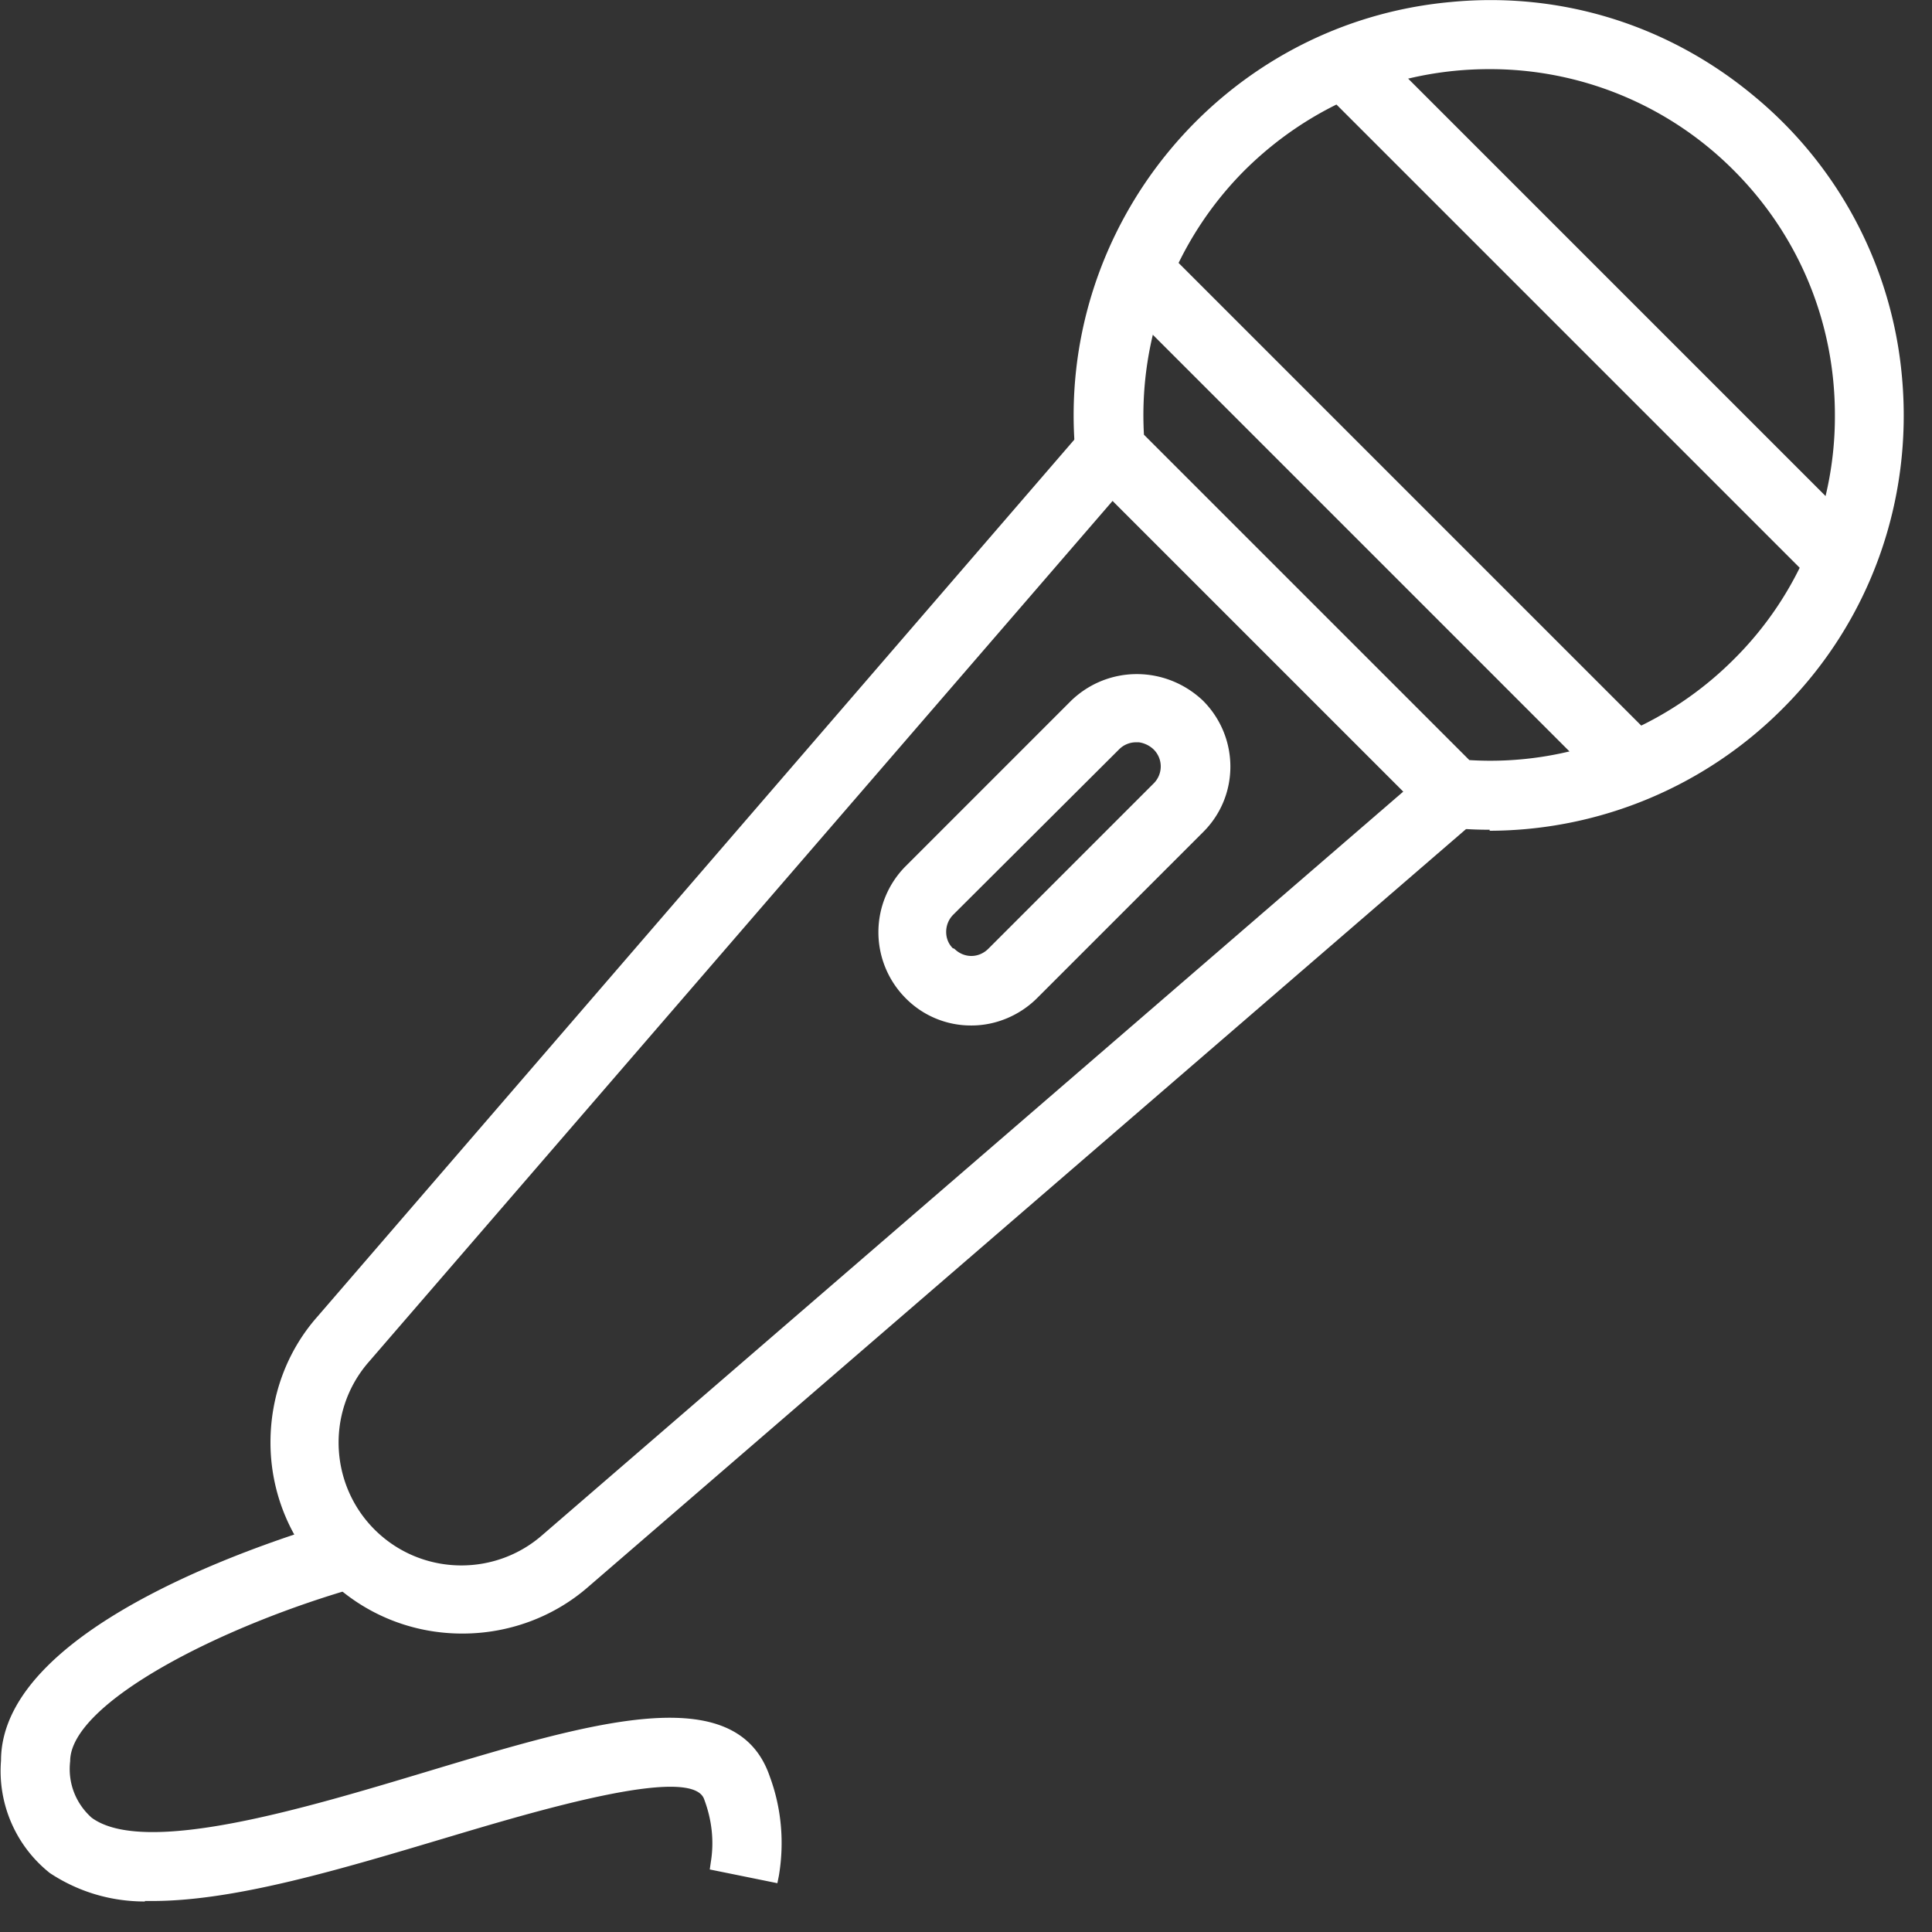
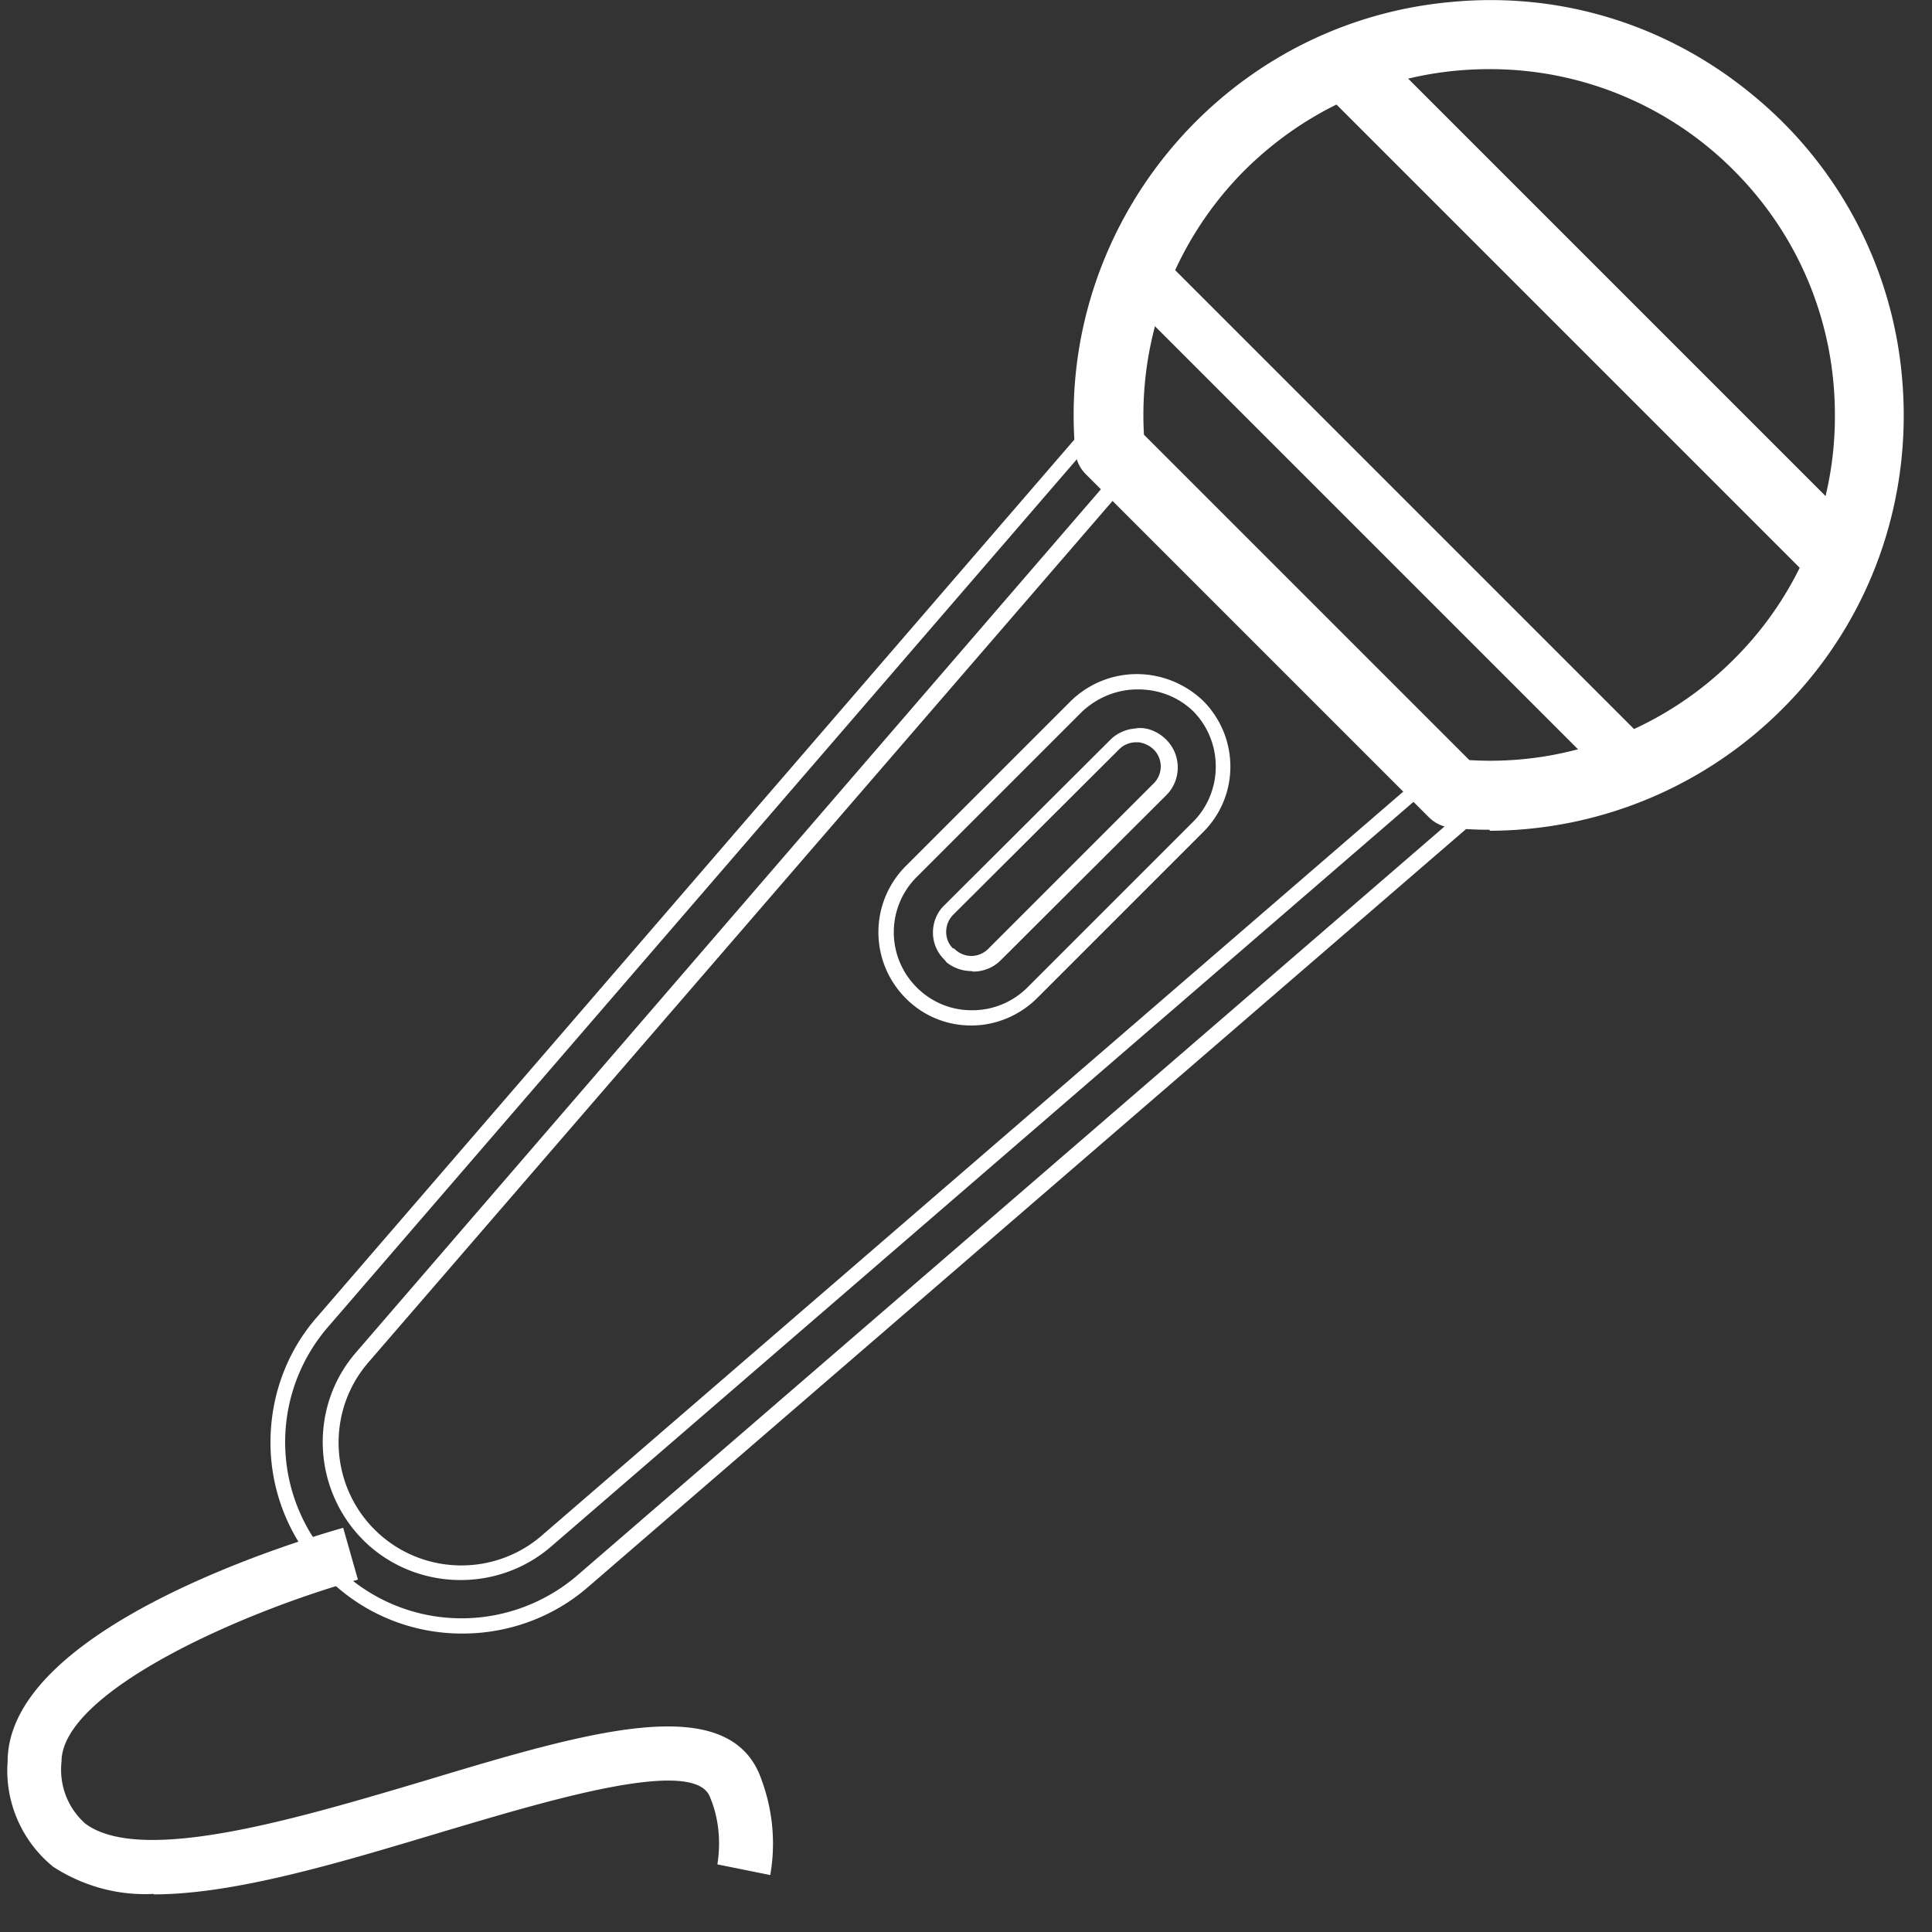
<svg xmlns="http://www.w3.org/2000/svg" width="38" height="38" fill="none">
  <rect width="100%" height="100%" fill="#333333" stroke="none" />
  <g clip-path="url(#clip0_334_453)" fill="#fff">
    <path d="M29.3 16.18c-.25 0-.5-.01-.75-.04a.59.59 0 01-.33-.15l-6.76-6.76a.507.507 0 01-.15-.33A8.01 8.01 0 0128.55.18a8.01 8.01 0 018.72 7.24c.22 2.37-.63 4.72-2.31 6.41a7.949 7.949 0 01-5.66 2.34v.01zm-.47-1.08c2 .14 3.96-.6 5.37-2.02a6.94 6.94 0 000-9.83 6.94 6.94 0 00-9.83 0 6.94 6.94 0 00-2.02 5.37l6.48 6.48z" />
    <path d="M29.3 16.32c-.25 0-.5-.01-.77-.04a.721.721 0 01-.42-.2l-6.76-6.76a.721.721 0 01-.2-.42c-.4-4.46 2.9-8.45 7.38-8.86 2.17-.21 4.29.45 5.97 1.85a8.094 8.094 0 012.91 5.53c.22 2.43-.63 4.81-2.36 6.53a8.164 8.164 0 01-5.75 2.39v-.02zM29.3.3c-.25 0-.49.01-.74.03-4.32.4-7.5 4.24-7.1 8.56 0 .09.05.17.11.24l6.76 6.76c.06.06.15.1.23.11a7.894 7.894 0 006.28-2.27 7.83 7.83 0 002.27-6.29 7.775 7.775 0 00-2.81-5.32A7.807 7.807 0 0029.29.31L29.3.3zm0 14.96c-.16 0-.32 0-.48-.02h-.06l-.04-.04-6.52-6.52v-.06c-.14-2.04.61-4.04 2.06-5.49a7.05 7.05 0 015.02-2.08c1.9 0 3.68.74 5.02 2.08a7.05 7.05 0 012.08 5.02c0 1.9-.74 3.68-2.08 5.02a7.06 7.06 0 01-5.01 2.08l.01.01zm-.4-.31c1.94.12 3.83-.61 5.2-1.98a6.72 6.72 0 001.99-4.81c0-1.82-.71-3.53-1.99-4.81a6.762 6.762 0 00-4.81-1.99c-1.82 0-3.52.71-4.81 1.99a6.819 6.819 0 00-1.98 5.2l6.4 6.4z" />
-     <path d="M9.09 31.98c-2 0-3.63-1.61-3.63-3.61 0-.87.31-1.72.88-2.38L21.43 8.51l.8.69L7.15 26.68c-.93 1.07-.83 2.69.24 3.62.97.85 2.42.85 3.38 0l17.48-15.09.69.81-17.48 15.09c-.66.57-1.5.88-2.37.88v-.01z" />
    <path d="M9.09 32.13c-1 0-1.95-.39-2.66-1.1a3.737 3.737 0 01-1.11-2.66c0-.91.32-1.79.92-2.47L21.43 8.3l1.03.89-.1.11-15.1 17.48c-.88 1-.78 2.53.22 3.41.91.8 2.28.8 3.19 0L28.26 15l.89 1.03-.11.1-17.48 15.09c-.68.59-1.56.91-2.46.91h-.01zM21.45 8.72L6.46 26.09a3.463 3.463 0 00.17 4.73c.66.65 1.53 1.01 2.45 1.01.83 0 1.64-.3 2.27-.84l17.37-15-.5-.58-17.37 15c-1.02.89-2.56.89-3.58 0-1.12-.99-1.24-2.71-.25-3.83L22.01 9.21l-.58-.5.02.01zM26.06 1.62l.75-.75 9.77 9.77-.75.75-9.77-9.77z" />
    <path d="M35.83 11.6l-.11-.11-9.87-9.87.96-.96.11.11 9.87 9.87-.96.96zm-9.56-9.98l9.56 9.56.54-.54-9.56-9.56-.54.54zM21.99 5.69l.75-.75 9.77 9.77-.75.75-9.77-9.77z" />
-     <path d="M31.76 15.67l-.11-.11-9.87-9.87.96-.96.11.11 9.87 9.87-.96.96zM22.2 5.69l9.56 9.56.54-.54-9.56-9.56-.54.54zM19.11 20.02a1.678 1.678 0 01-1.19-2.87l3.26-3.26c.67-.64 1.71-.64 2.38 0 .66.66.66 1.72 0 2.38l-3.26 3.26c-.31.32-.74.49-1.19.49zm3.26-5.56c-.16 0-.32.07-.44.18l-3.26 3.26c-.24.24-.24.63 0 .88.25.23.63.23.88 0l3.26-3.26c.24-.24.24-.63 0-.88a.62.62 0 00-.44-.18z" />
    <path d="M19.1 20.17a1.8 1.8 0 01-1.29-.54 1.84 1.84 0 010-2.59l3.26-3.26c.73-.7 1.86-.69 2.59 0 .72.72.72 1.88 0 2.59l-.05.05-3.21 3.21c-.34.34-.81.54-1.29.54h-.02.01zm3.27-6.61c-.39 0-.78.15-1.09.44l-3.25 3.25c-.6.6-.6 1.57 0 2.17.29.29.67.45 1.08.45h.02c.4 0 .79-.16 1.08-.45l3.29-3.29c.56-.6.55-1.55-.03-2.14-.3-.29-.69-.43-1.08-.43h-.02zm-3.26 5.54c-.18 0-.35-.06-.49-.17l-.04-.05a.741.741 0 01-.23-.54c0-.2.08-.4.23-.54l3.26-3.25c.11-.11.25-.18.4-.21l.15-.02c.2-.01.4.08.55.23.3.3.3.79 0 1.09l-3.26 3.25c-.15.15-.35.22-.54.22l-.03-.01zm-.34-.44c.19.19.48.19.67 0l3.25-3.25a.47.47 0 000-.67.528.528 0 00-.29-.14h-.06a.47.47 0 00-.33.14l-3.26 3.25c-.09.09-.14.21-.14.34 0 .13.05.24.13.32l.03.01zM3.03 37.25c-.7.04-1.39-.15-1.98-.53-.62-.5-.96-1.28-.9-2.07 0-2.68 5.93-4.41 6.6-4.6l.29 1.02c-2.42.68-5.83 2.24-5.83 3.58-.05.46.12.91.47 1.22 1.11.82 4.2-.11 6.69-.85 3.22-.97 6-1.8 6.61-.01.22.6.28 1.24.17 1.87l-1.04-.21c.07-.44.03-.9-.14-1.31-.28-.83-3.18.05-5.3.68-2 .6-4.05 1.22-5.65 1.22l.01-.01z" />
-     <path d="M2.85 37.4c-.67 0-1.31-.19-1.87-.56a2.563 2.563 0 01-.96-2.21c0-2.71 5.59-4.42 6.71-4.74l.14-.04.37 1.31-.14.04c-2.75.77-5.72 2.3-5.72 3.44-.05.43.11.83.42 1.11 1.04.77 4.22-.19 6.55-.89 3.29-.99 6.13-1.85 6.79.08.23.62.29 1.29.18 1.95l-.03.15-1.33-.27.02-.14c.07-.42.02-.84-.13-1.24-.24-.7-3.41.26-5.12.77-2.01.6-4.07 1.22-5.69 1.23h-.19v.01zm3.8-7.18C5.54 30.55.3 32.21.3 34.64c-.06.76.26 1.49.84 1.96.55.36 1.22.53 1.88.5 1.57 0 3.62-.62 5.6-1.21 2.93-.88 5.19-1.49 5.49-.59.15.39.21.82.16 1.24l.75.15c.07-.55 0-1.12-.19-1.64-.56-1.66-3.28-.84-6.42.1-2.52.76-5.65 1.7-6.82.83-.39-.35-.59-.85-.53-1.36 0-1.45 3.49-3 5.79-3.67l-.21-.74.01.01z" />
  </g>
  <defs>
    <clipPath id="clip0_334_453">
      <path fill="#fff" d="M0 0h37.45v37.4H0z" />
    </clipPath>
  </defs>
</svg>